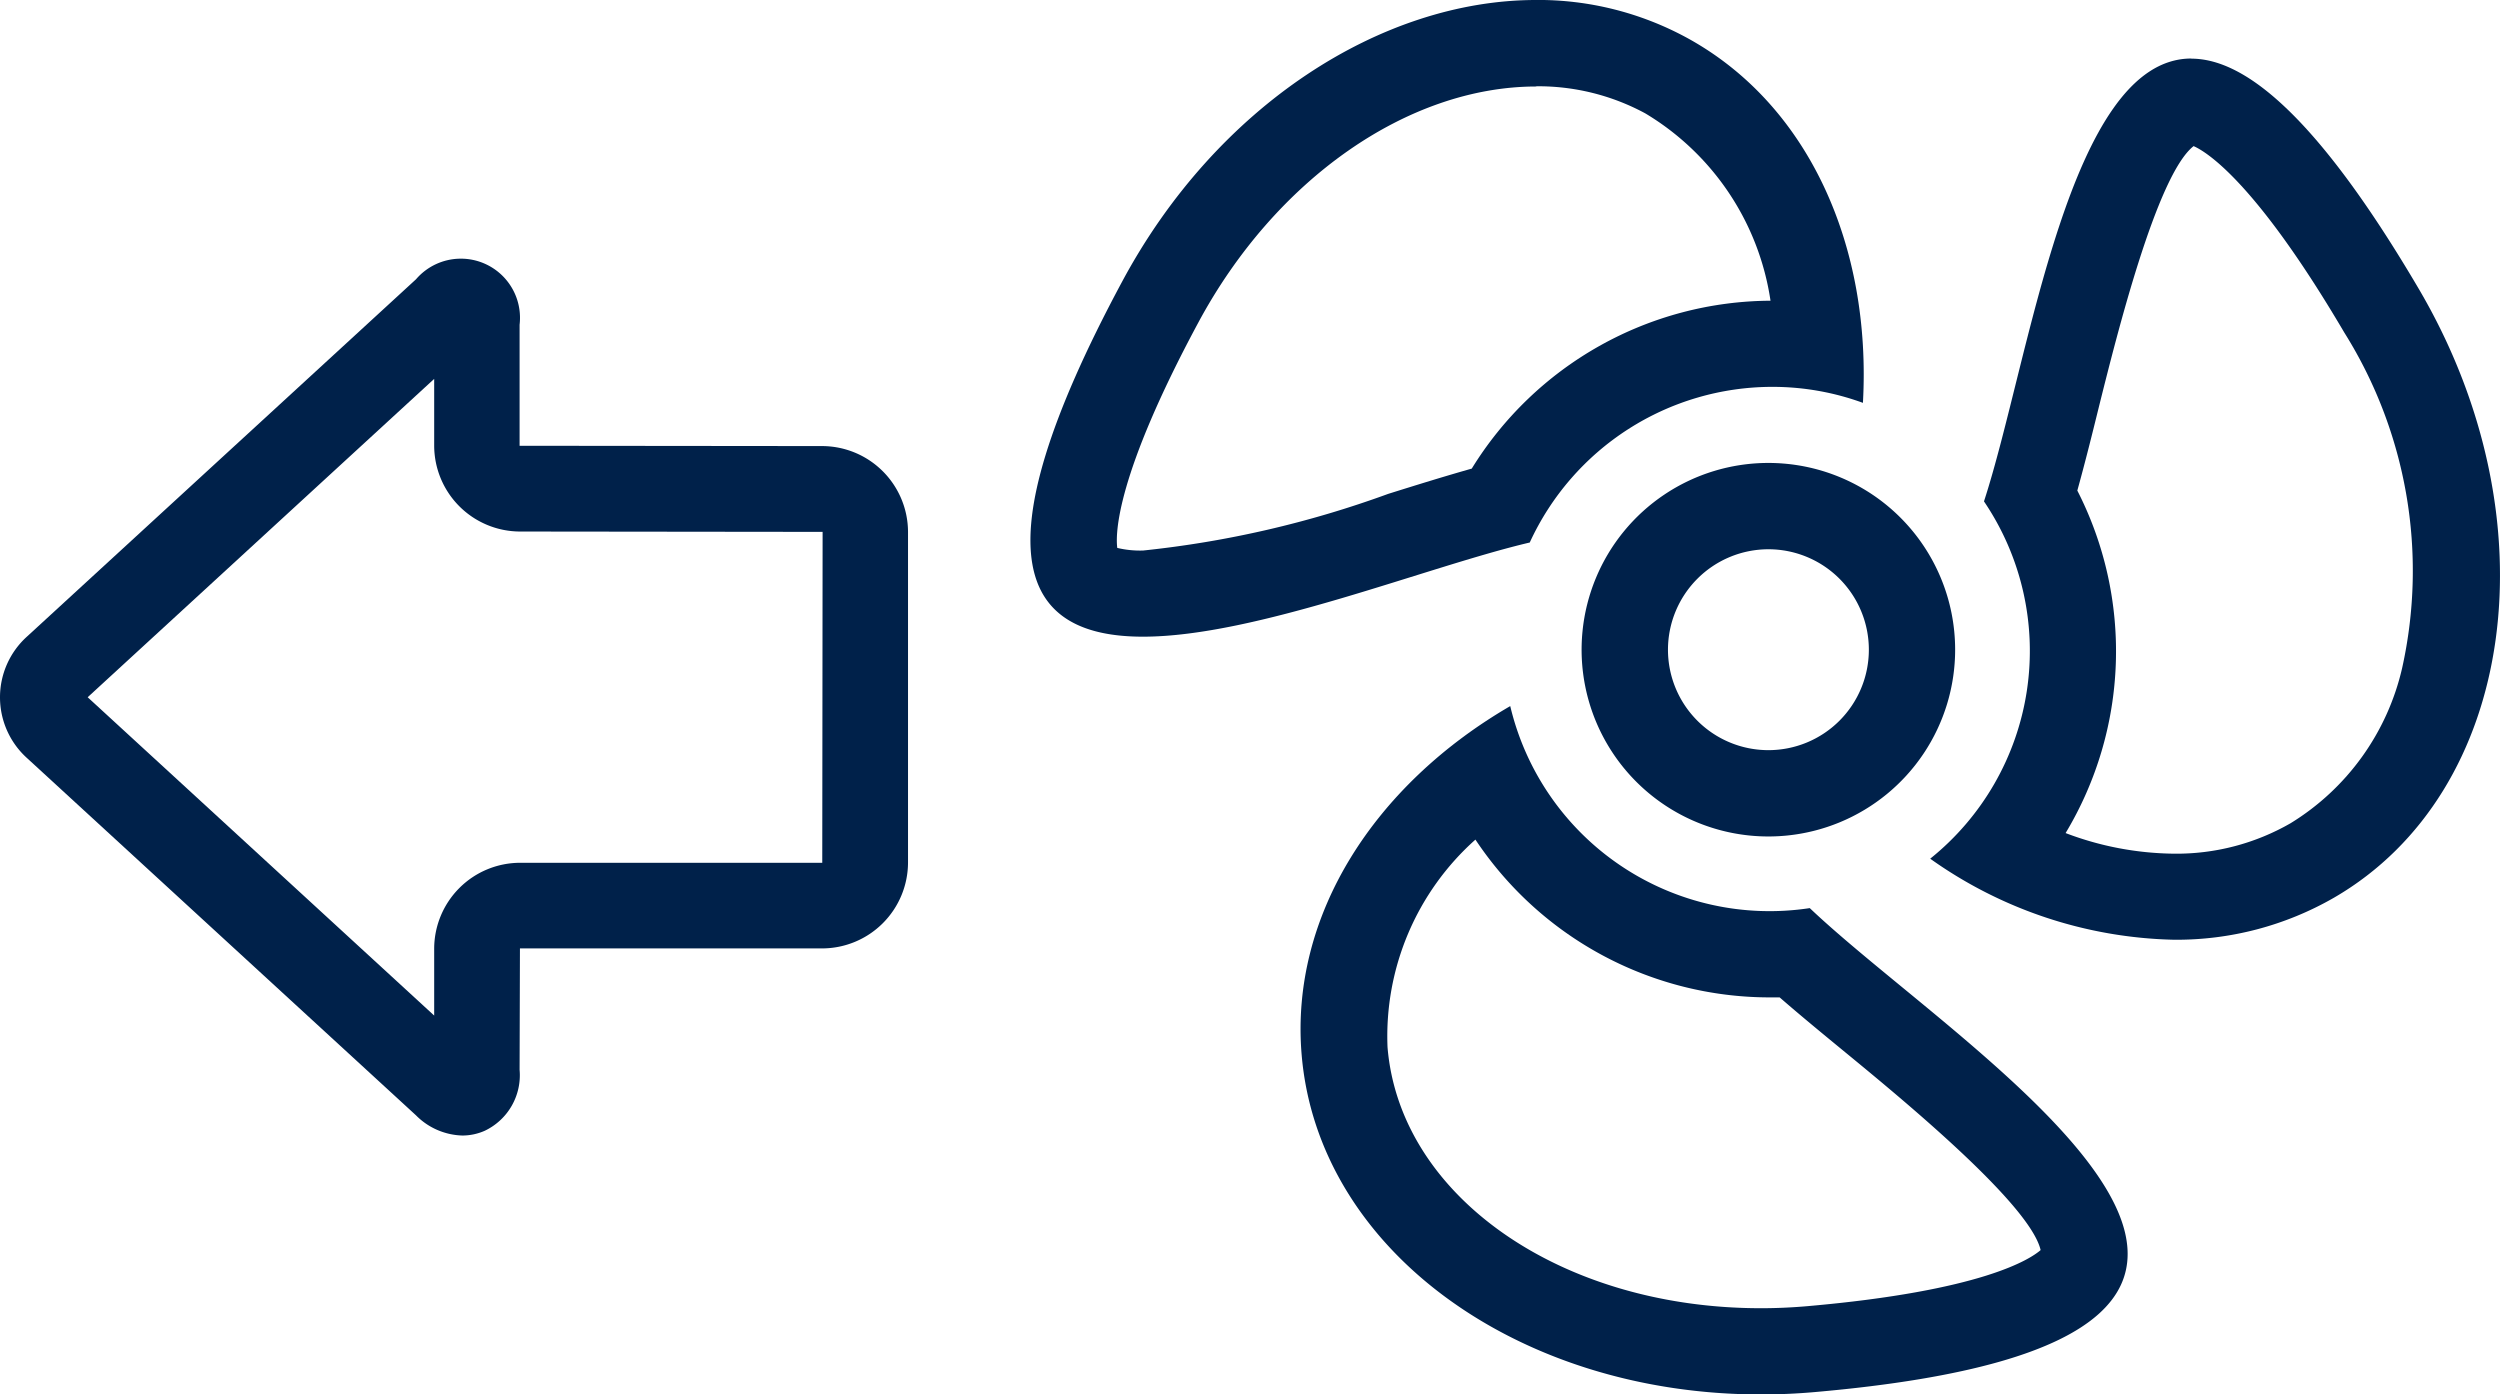
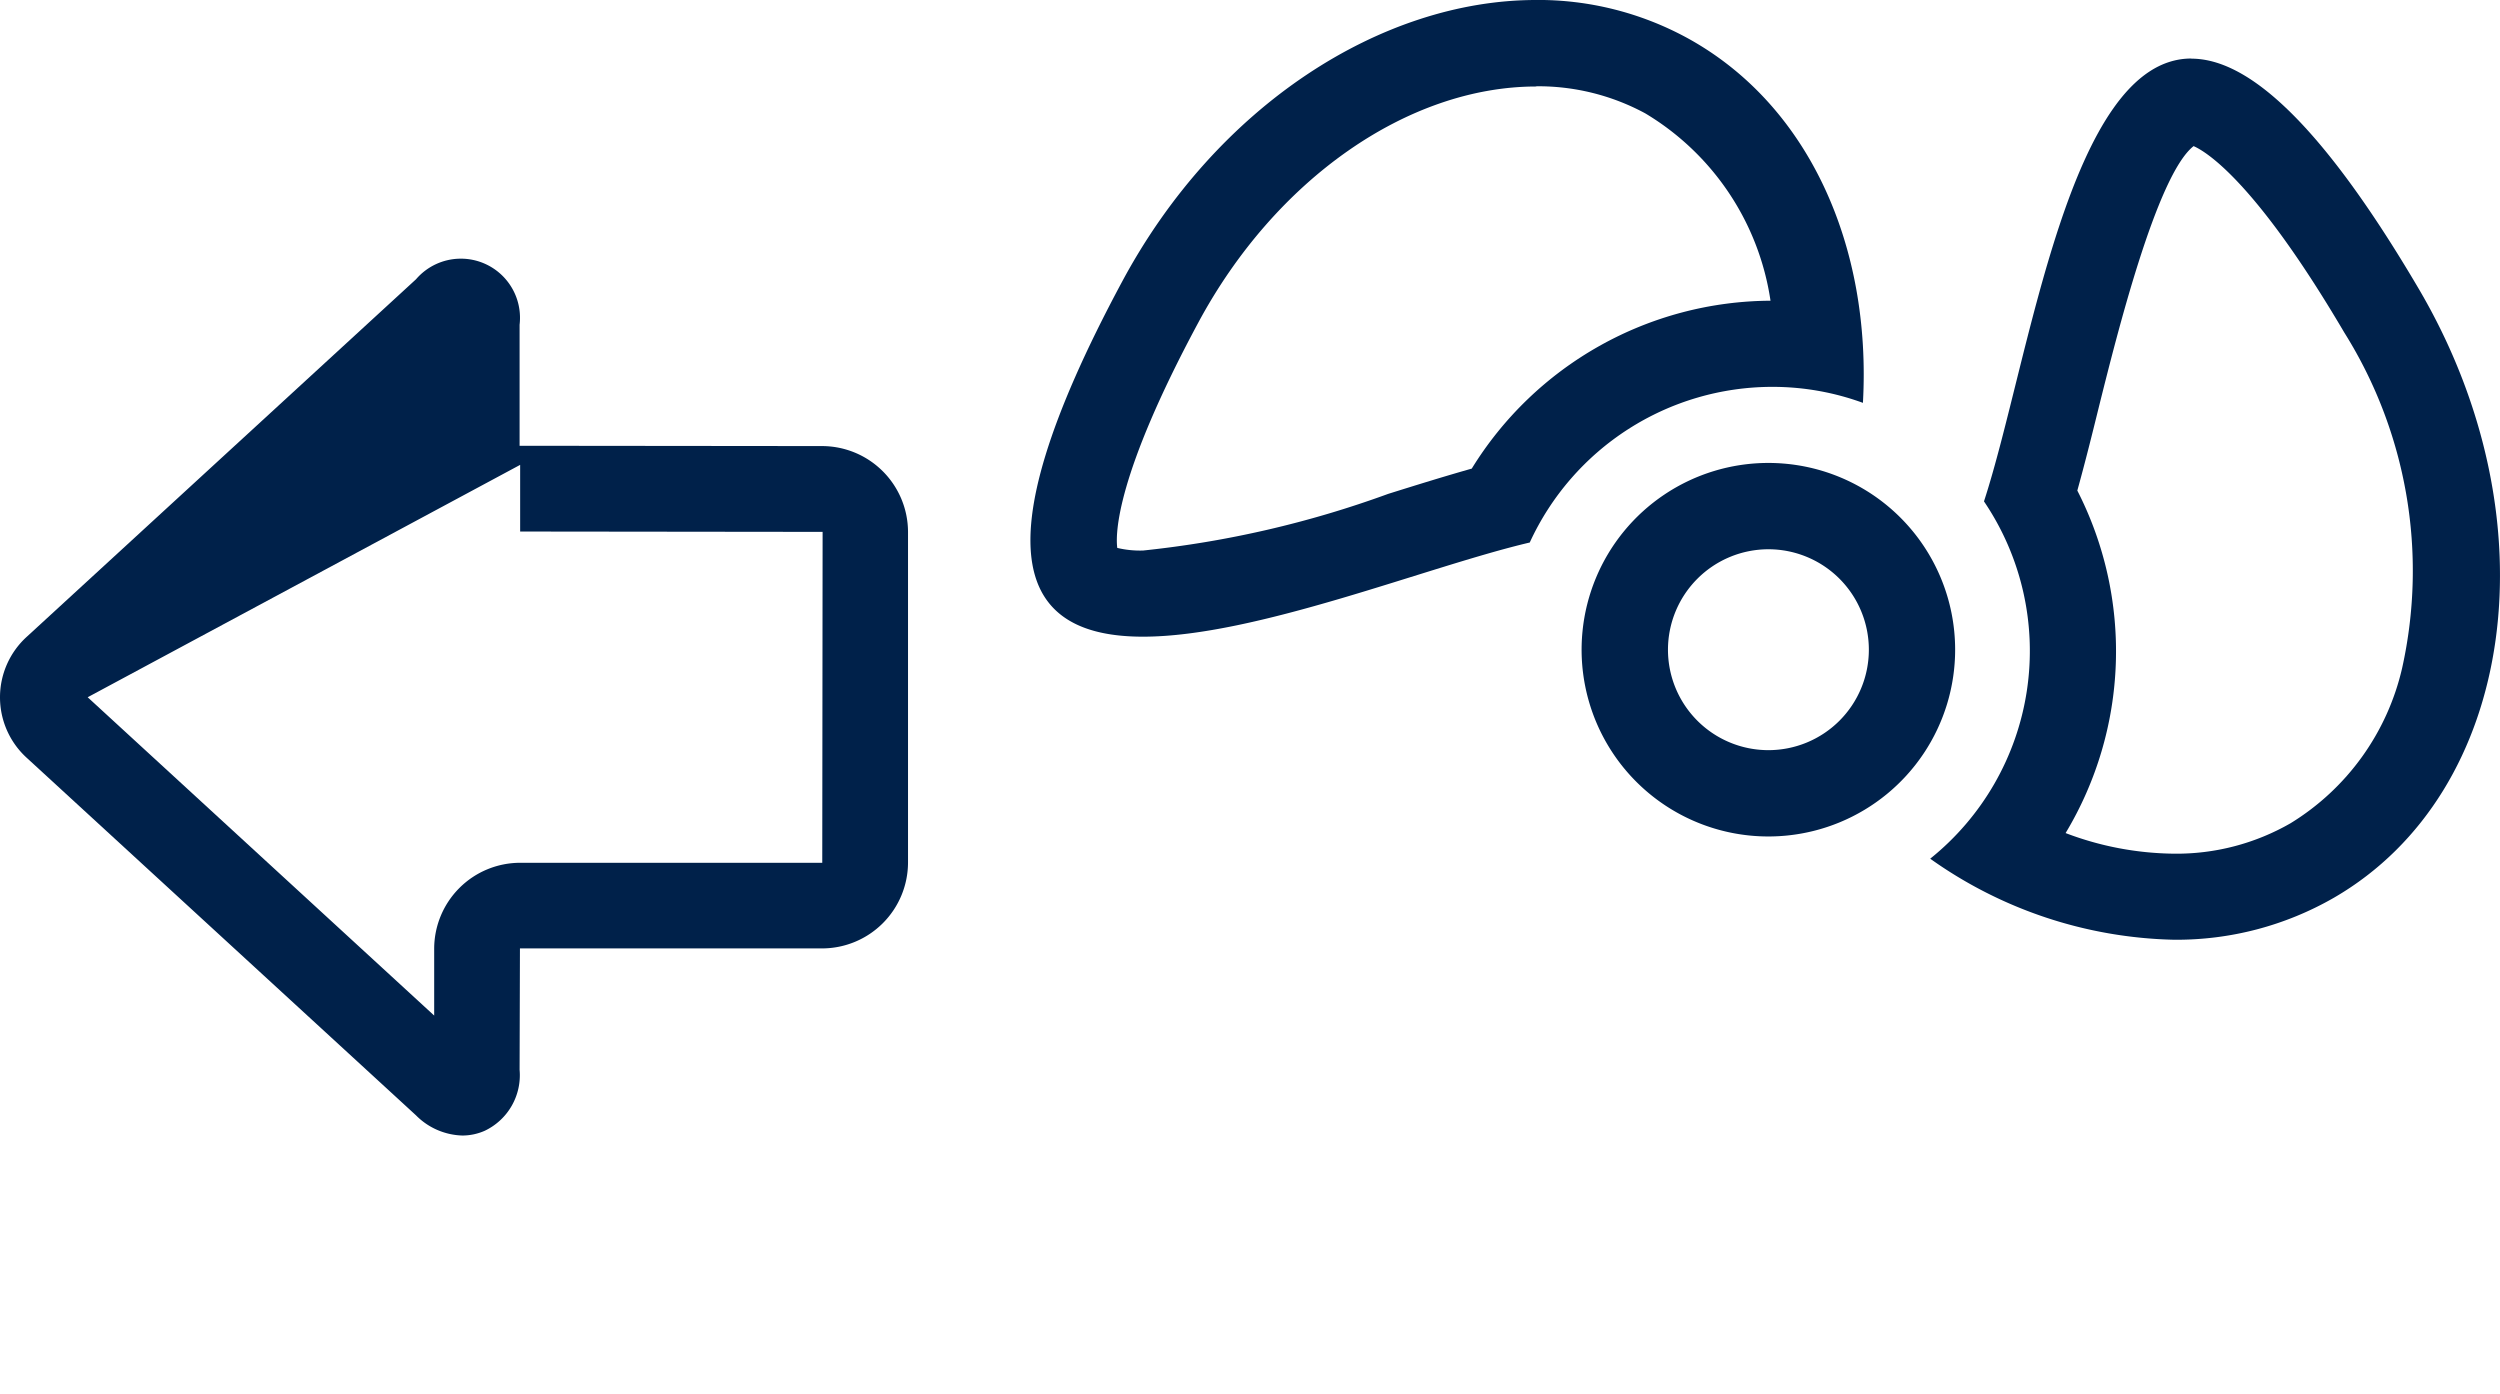
<svg xmlns="http://www.w3.org/2000/svg" width="57.372" height="32" viewBox="0 0 57.372 32">
  <defs>
    <style>.a{fill:#00214a;}</style>
  </defs>
  <path class="a" d="M638.1,706.737c-3.547,0-7.332,2.421-9.5,6.46-3.45,6.423-2.207,8.151.477,8.151,2.59,0,6.521-1.608,8.876-2.161a6.129,6.129,0,0,1,5.569-3.572,6.042,6.042,0,0,1,2.077.367c.2-3.593-1.241-6.856-4.051-8.384a7.15,7.15,0,0,0-3.445-.862m0,1.981a5.161,5.161,0,0,1,2.5.621,6.042,6.042,0,0,1,2.875,4.3,8.1,8.1,0,0,0-6.856,3.853c-.6.169-1.247.37-1.918.58a23.469,23.469,0,0,1-5.625,1.3,2.257,2.257,0,0,1-.592-.06c-.043-.332-.028-1.661,1.86-5.172,1.769-3.291,4.814-5.417,7.758-5.417" transform="translate(-602.847 -706.737)" />
  <path class="a" d="M643.554,717.465a4.286,4.286,0,1,0,4.285,4.285,4.285,4.285,0,0,0-4.285-4.285m0,1.981a2.305,2.305,0,1,1-2.305,2.3,2.307,2.307,0,0,1,2.305-2.3" transform="translate(-602.971 -706.841)" />
-   <path class="a" d="M637.566,723.1c-3.111,1.807-5.051,4.8-4.788,7.987.368,4.491,4.972,7.81,10.543,7.81.408,0,.822-.018,1.239-.055,14.27-1.252,3.452-7.713-.12-11.106a6.118,6.118,0,0,1-6.874-4.637m-.8,3.063a8.111,8.111,0,0,0,6.749,3.623l.234,0c.47.409.993.839,1.536,1.285,1.276,1.049,4.212,3.463,4.453,4.514-.241.21-1.344.936-5.353,1.287-.355.031-.714.047-1.066.047-4.6,0-8.289-2.576-8.569-5.993a6.044,6.044,0,0,1,2.016-4.76" transform="translate(-602.908 -706.896)" />
  <path class="a" d="M653.339,708.093c-2.817,0-3.708,6.942-4.759,10.163a6.117,6.117,0,0,1-1.234,8.2,10.015,10.015,0,0,0,5.592,1.86,7.243,7.243,0,0,0,3.676-.966c4.184-2.427,5.052-8.682,1.944-13.971-2.266-3.854-3.941-5.283-5.219-5.283m.049,2.006c.292.127,1.422.812,3.461,4.28a10.291,10.291,0,0,1,1.327,7.7,5.667,5.667,0,0,1-2.558,3.559,5.255,5.255,0,0,1-2.681.7,7.176,7.176,0,0,1-2.484-.473,8.1,8.1,0,0,0,.269-7.86c.167-.6.332-1.258.5-1.941.4-1.6,1.318-5.29,2.164-5.96" transform="translate(-603.05 -706.75)" />
  <g transform="translate(0 5.941)">
-     <path class="a" d="M613.227,732.855a1.557,1.557,0,0,1-1.065-.463l-8.928-8.2a1.878,1.878,0,0,1,0-2.787l8.928-8.2a1.357,1.357,0,0,1,2.377,1.044v2.777l6.941.007A1.975,1.975,0,0,1,623.453,719v7.588a1.975,1.975,0,0,1-1.973,1.973h-6.933l-.008,2.785a1.411,1.411,0,0,1-.8,1.4A1.272,1.272,0,0,1,613.227,732.855Zm-8.6-10.058,7.952,7.305V728.57a1.975,1.975,0,0,1,1.973-1.974h6.933l.008-7.594-6.941-.008a1.975,1.975,0,0,1-1.973-1.973v-1.53Z" transform="translate(-602.615 -712.737)" />
+     <path class="a" d="M613.227,732.855a1.557,1.557,0,0,1-1.065-.463l-8.928-8.2a1.878,1.878,0,0,1,0-2.787l8.928-8.2a1.357,1.357,0,0,1,2.377,1.044v2.777l6.941.007A1.975,1.975,0,0,1,623.453,719v7.588a1.975,1.975,0,0,1-1.973,1.973h-6.933l-.008,2.785a1.411,1.411,0,0,1-.8,1.4A1.272,1.272,0,0,1,613.227,732.855Zm-8.6-10.058,7.952,7.305V728.57a1.975,1.975,0,0,1,1.973-1.974h6.933l.008-7.594-6.941-.008v-1.53Z" transform="translate(-602.615 -712.737)" />
  </g>
</svg>